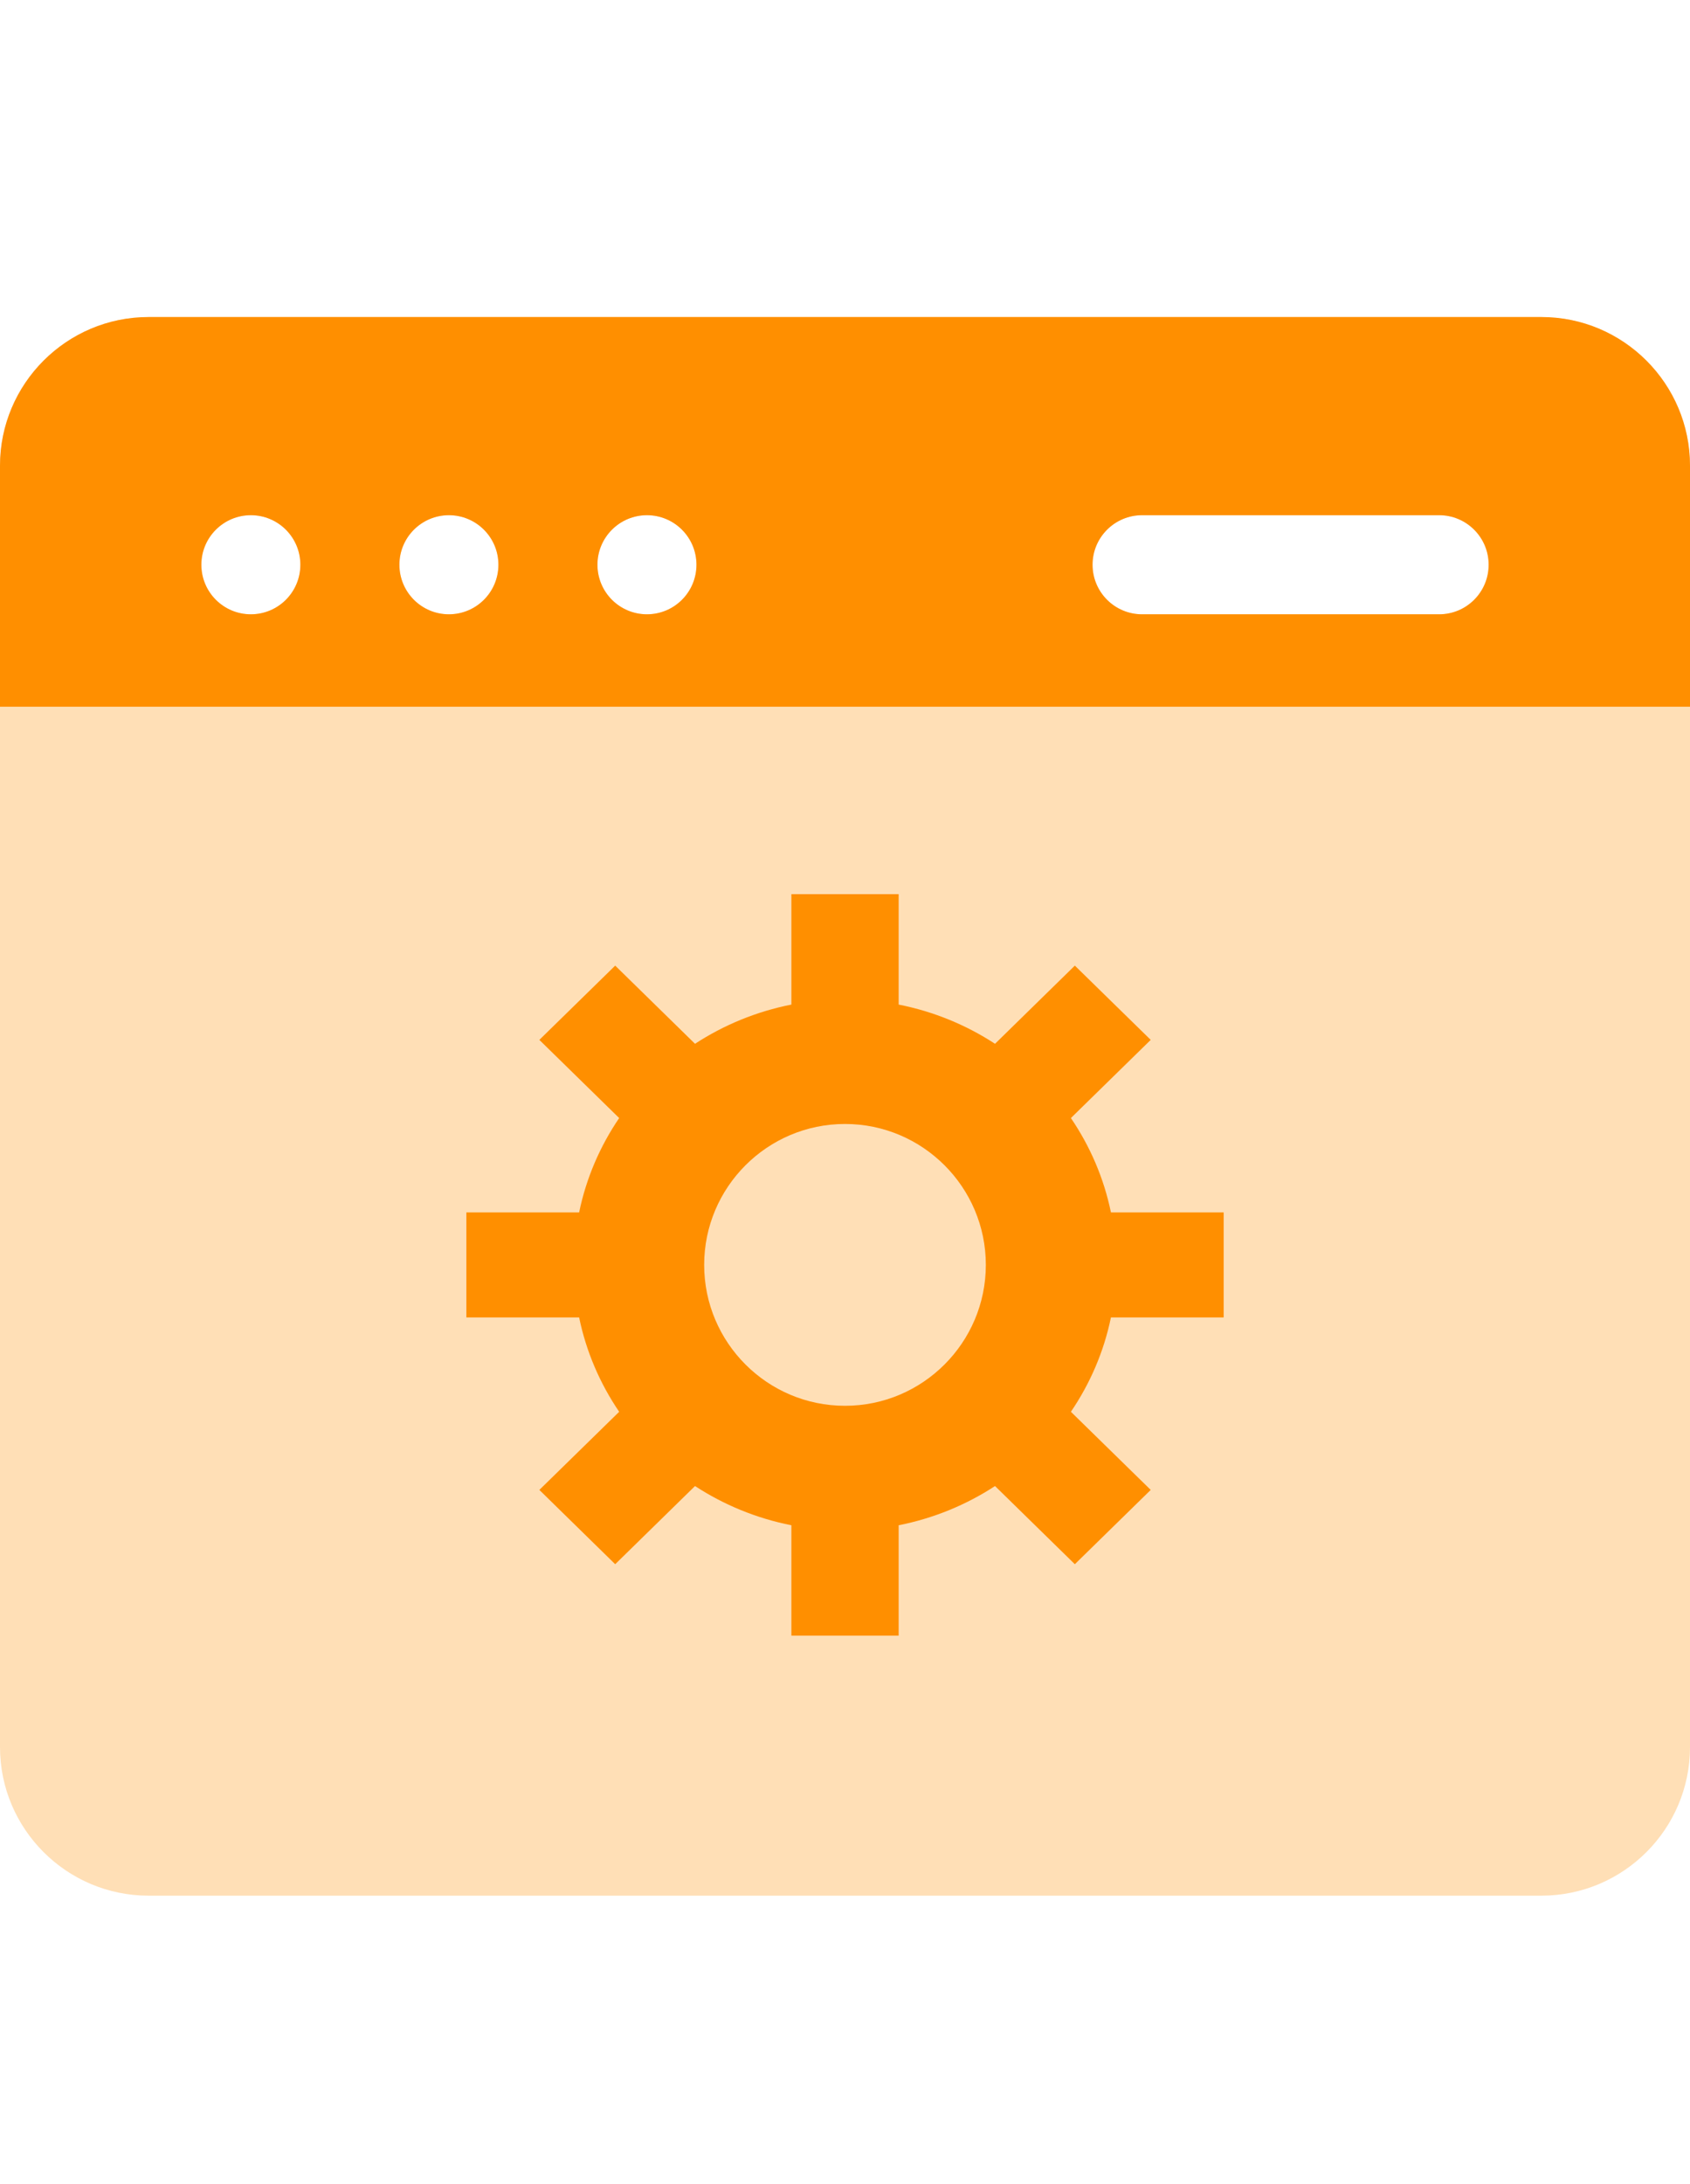
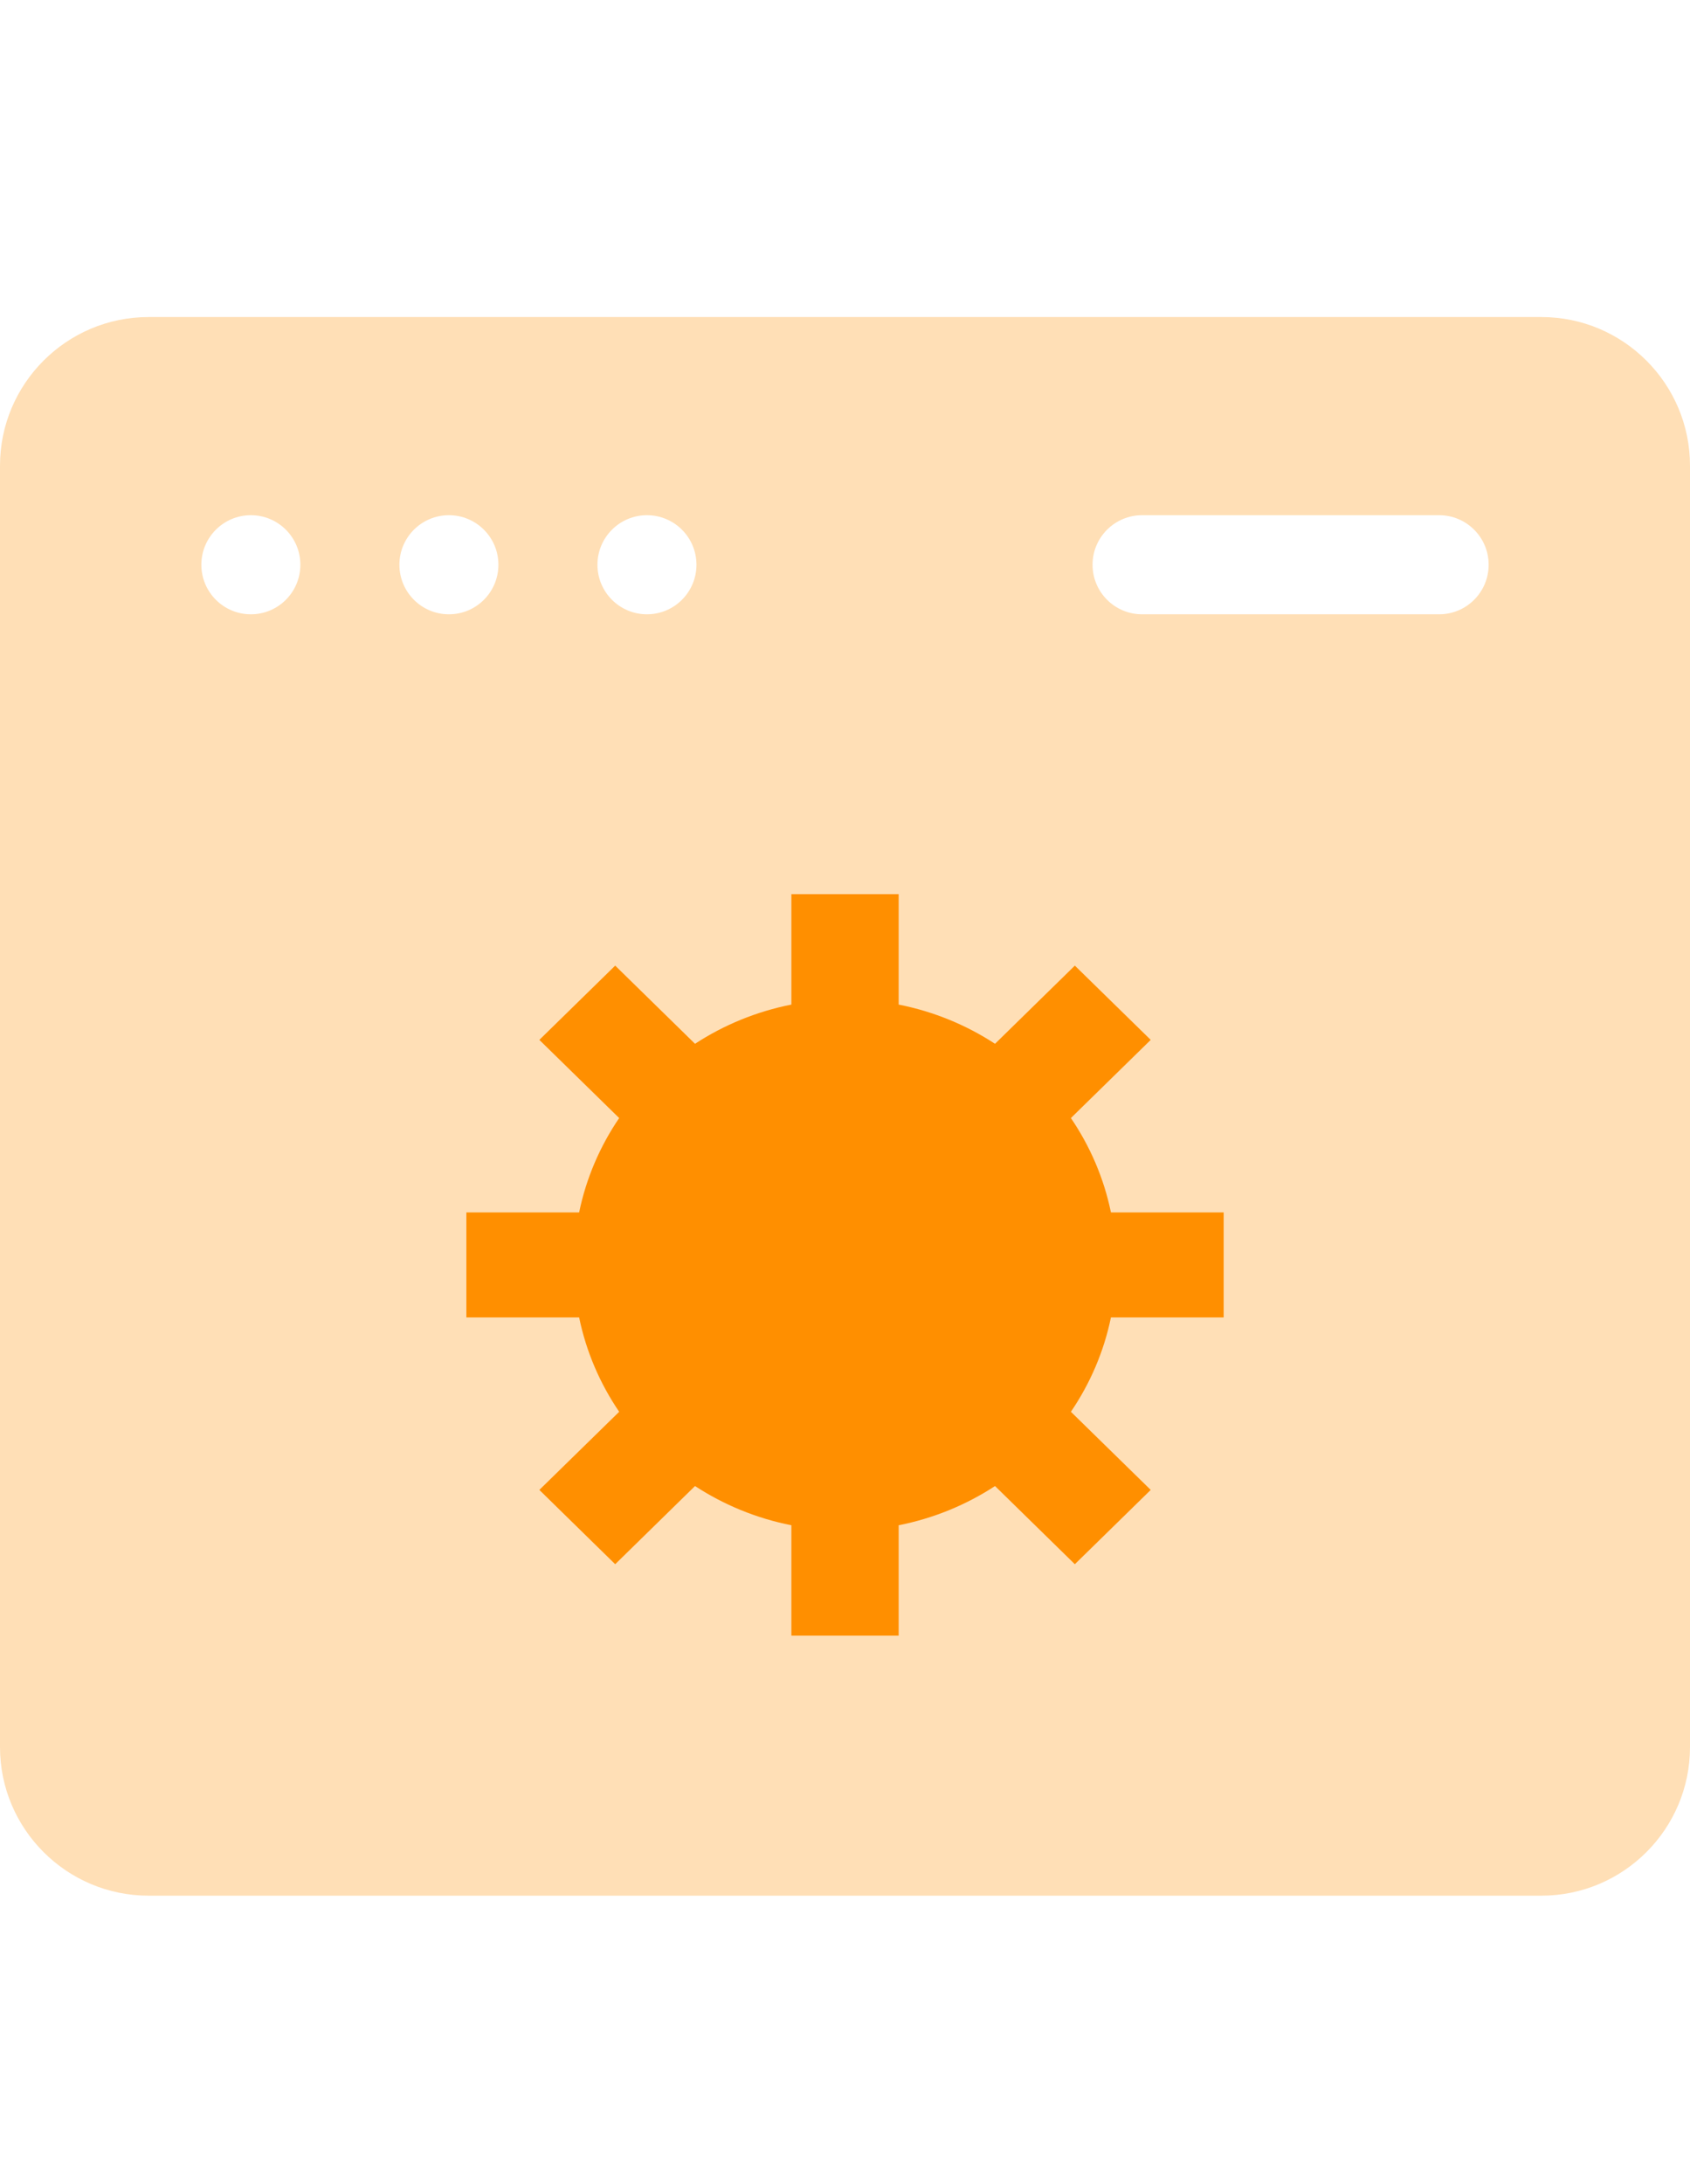
<svg xmlns="http://www.w3.org/2000/svg" width="48" height="62" viewBox="0 0 48 62" fill="none">
  <path d="M48 20.25V13.219C48 10.893 46.108 9 43.781 9H4.219C1.893 9 0 10.893 0 13.219V20.25H48ZM32.438 14.625H40.875C41.652 14.625 42.281 15.255 42.281 16.031C42.281 16.808 41.652 17.438 40.875 17.438H32.438C31.661 17.438 31.031 16.808 31.031 16.031C31.031 15.255 31.661 14.625 32.438 14.625ZM18.375 14.625C19.152 14.625 19.781 15.255 19.781 16.031C19.781 16.808 19.152 17.438 18.375 17.438C17.598 17.438 16.969 16.808 16.969 16.031C16.969 15.255 17.598 14.625 18.375 14.625ZM12.75 14.625C13.527 14.625 14.156 15.255 14.156 16.031C14.156 16.808 13.527 17.438 12.75 17.438C11.973 17.438 11.344 16.808 11.344 16.031C11.344 15.255 11.973 14.625 12.75 14.625ZM7.125 14.625C7.902 14.625 8.531 15.255 8.531 16.031C8.531 16.808 7.902 17.438 7.125 17.438C6.348 17.438 5.719 16.808 5.719 16.031C5.719 15.255 6.348 14.625 7.125 14.625Z" fill="#FFDFB6" />
-   <path d="M48 20.25V13.219C48 10.893 46.108 9 43.781 9H4.219C1.893 9 0 10.893 0 13.219V20.25H48ZM32.438 14.625H40.875C41.652 14.625 42.281 15.255 42.281 16.031C42.281 16.808 41.652 17.438 40.875 17.438H32.438C31.661 17.438 31.031 16.808 31.031 16.031C31.031 15.255 31.661 14.625 32.438 14.625ZM18.375 14.625C19.152 14.625 19.781 15.255 19.781 16.031C19.781 16.808 19.152 17.438 18.375 17.438C17.598 17.438 16.969 16.808 16.969 16.031C16.969 15.255 17.598 14.625 18.375 14.625ZM12.75 14.625C13.527 14.625 14.156 15.255 14.156 16.031C14.156 16.808 13.527 17.438 12.75 17.438C11.973 17.438 11.344 16.808 11.344 16.031C11.344 15.255 11.973 14.625 12.75 14.625ZM7.125 14.625C7.902 14.625 8.531 15.255 8.531 16.031C8.531 16.808 7.902 17.438 7.125 17.438C6.348 17.438 5.719 16.808 5.719 16.031C5.719 15.255 6.348 14.625 7.125 14.625Z" fill="#FF8F00" />
  <path d="M0 20.062V49.594C0 51.92 1.893 53.812 4.219 53.812H43.781C46.108 53.812 48 51.92 48 49.594V20.062H0Z" fill="#FFDFB6" />
  <path d="M13.246 34.416H16.449C16.649 33.443 17.042 32.537 17.586 31.738L15.319 29.519L17.473 27.411L19.74 29.63C20.557 29.097 21.483 28.713 22.477 28.517V25.383H25.524V28.517C26.519 28.713 27.445 29.097 28.261 29.63L30.528 27.411L32.683 29.519L30.416 31.738C30.96 32.537 31.353 33.443 31.553 34.416H34.755V37.398H31.553C31.353 38.371 30.96 39.277 30.416 40.076L32.683 42.294L30.528 44.403L28.261 42.184C27.445 42.717 26.519 43.101 25.524 43.297V46.431H22.477V43.297C21.483 43.101 20.557 42.717 19.74 42.184L17.473 44.403L15.319 42.294L17.586 40.076C17.042 39.277 16.649 38.371 16.449 37.398H13.246L13.246 34.416Z" fill="#FF8F00" />
-   <path d="M24 39.906C26.206 39.906 28 38.112 28 35.906C28 33.701 26.206 31.906 24 31.906C21.794 31.906 20 33.701 20 35.906C20 38.112 21.794 39.906 24 39.906Z" fill="#FFDFB6" />
</svg>